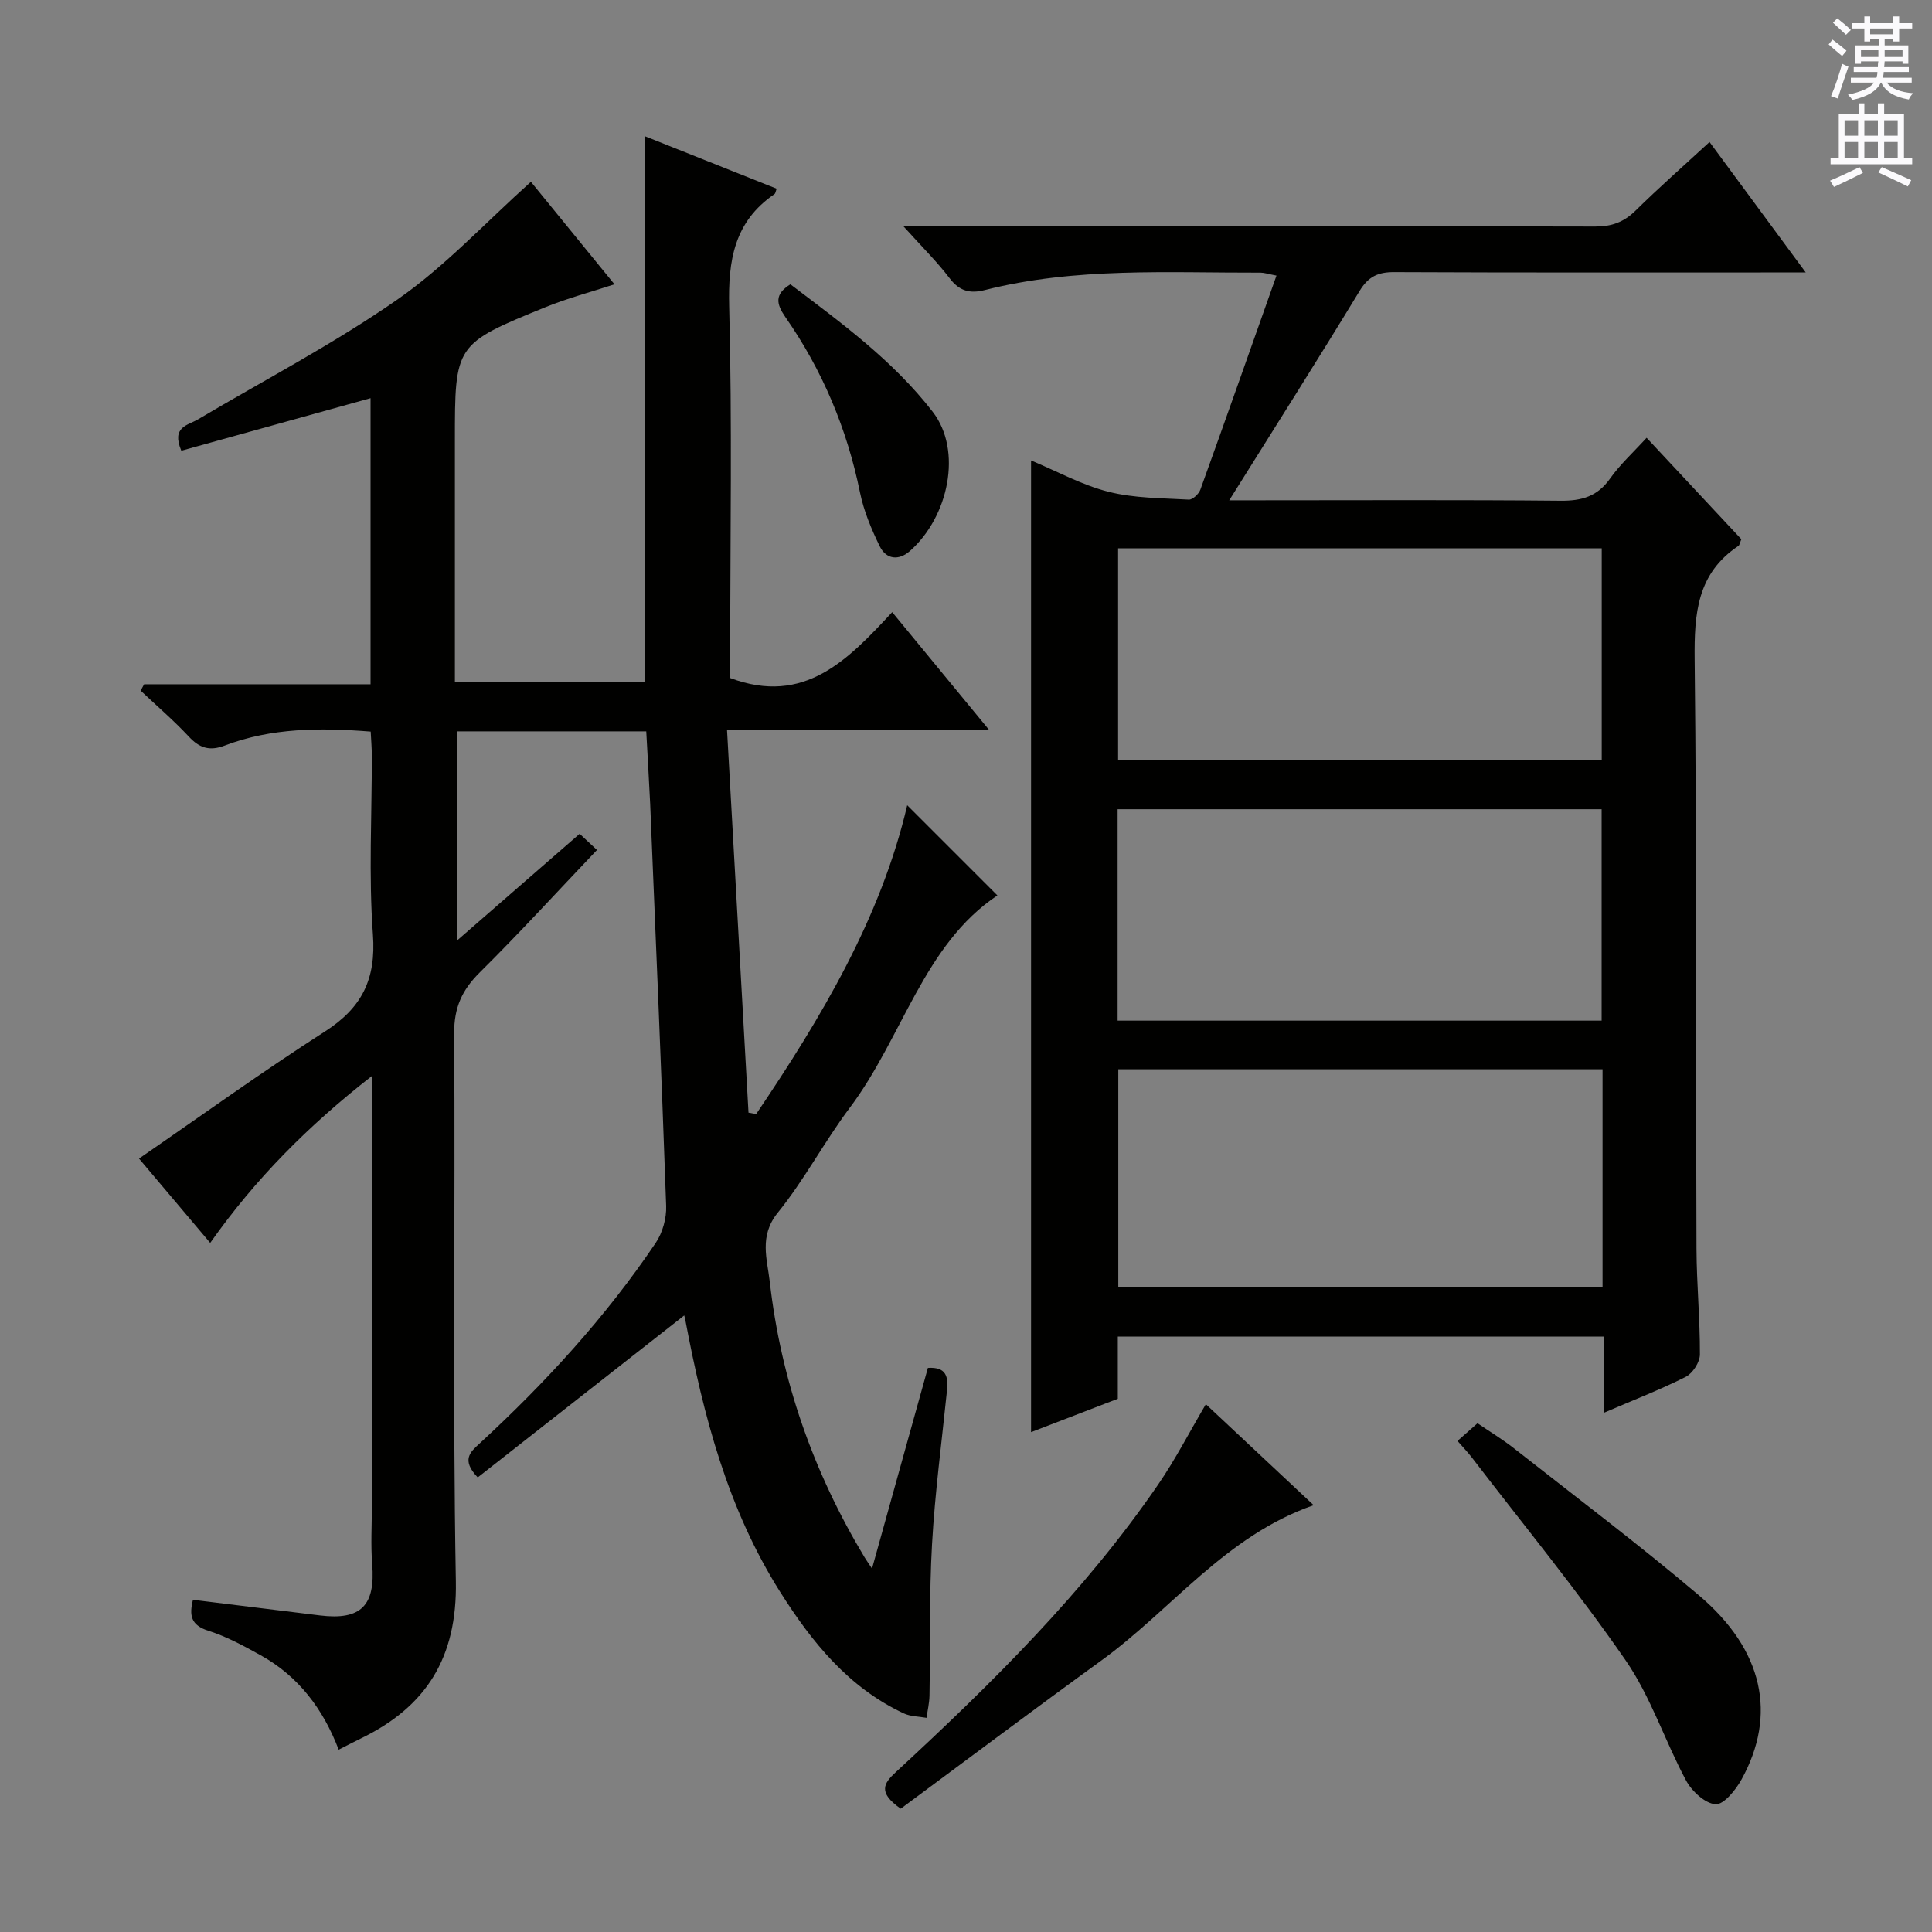
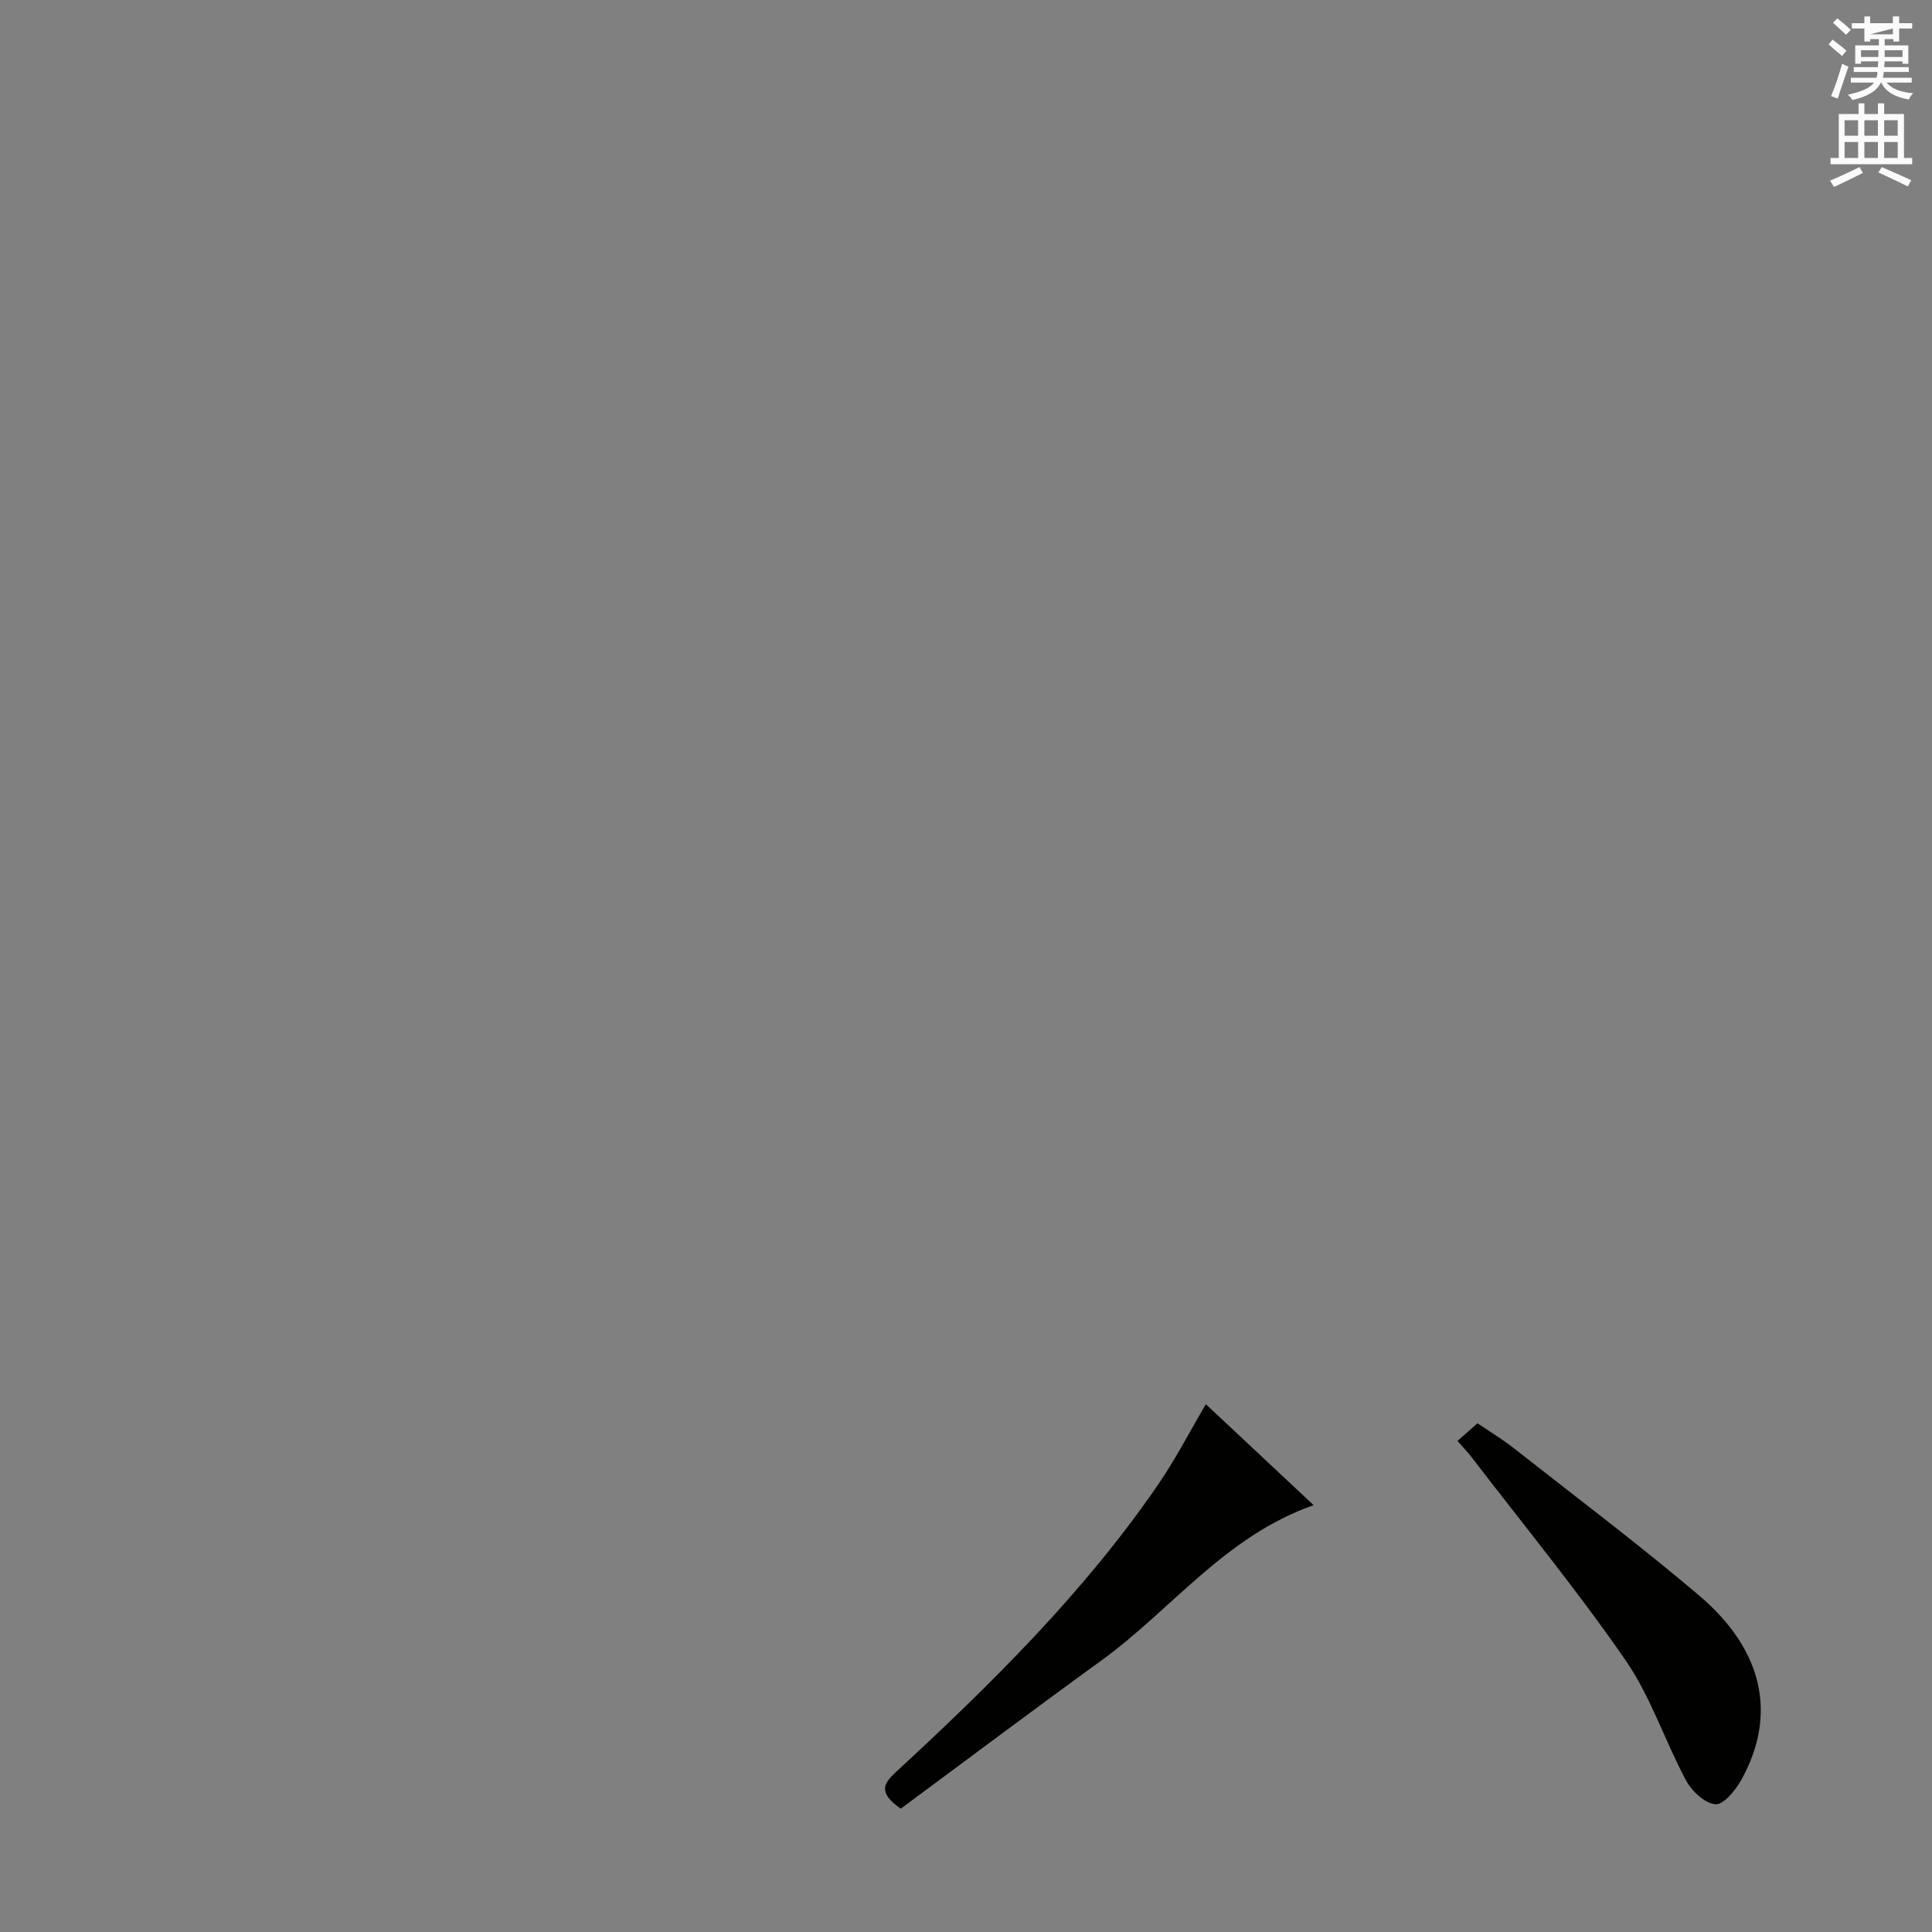
<svg xmlns="http://www.w3.org/2000/svg" enable-background="new 0 0 400 400" viewBox="0 0 400 400">
  <rect x="0" y="0" width="400" height="400" fill="#808080" stroke="none" />
  <g fill="#010100">
-     <path d="m133.8 151.42c-13.16 0-25.94 0-39.18 0v43.31c8.89-7.74 16.93-14.74 25.39-22.1.87.81 2.13 1.99 3.59 3.35-8.39 8.81-16.12 17.28-24.26 25.34-3.68 3.64-5.34 7.28-5.31 12.61.25 37.83-.33 75.66.35 113.48.29 15.76-6.11 25.98-19.75 32.56-1.34.65-2.66 1.35-4.51 2.28-3.19-8.36-8.29-15.18-16.13-19.53-3.48-1.93-7.04-3.88-10.8-5.07-3.71-1.17-4.03-3.21-3.24-6.43 8.94 1.1 17.62 2.18 26.3 3.24 8.5 1.04 11.5-2.04 10.81-10.65-.32-3.97-.07-7.99-.07-11.99 0-29.31 0-58.63 0-89.04-13.13 10.24-24.13 21.29-33.47 34.55-5.2-6.15-10.18-12.06-14.74-17.46 13.05-8.98 25.54-18.01 38.49-26.31 7.67-4.91 10.61-10.85 9.94-20.07-.9-12.27-.21-24.65-.23-36.98 0-1.62-.14-3.24-.23-5.04-10.46-.83-20.54-.79-30.22 2.89-3.15 1.2-5.23.52-7.45-1.87-3.13-3.35-6.63-6.35-9.96-9.5.24-.44.48-.88.72-1.32h46.88c0-20.21 0-39.81 0-59.23-13.03 3.62-26.14 7.26-39.18 10.88-2.1-4.97 1.34-5.25 3.43-6.48 13.85-8.21 28.2-15.69 41.37-24.87 9.86-6.87 18.19-15.92 27.58-24.33 5.44 6.67 11.27 13.83 17.3 21.22-5.02 1.64-9.78 2.9-14.3 4.74-18.77 7.65-18.74 7.72-18.74 27.73v49.85h39.28c0-37.69 0-75.14 0-113 9 3.58 18.17 7.24 27.34 10.89-.21.54-.24.96-.45 1.11-8.35 5.71-9.63 13.74-9.38 23.36.63 23.98.21 47.99.21 71.98v4.86c15.38 5.76 24.39-3.79 33.54-13.64 6.79 8.25 13.05 15.86 20.02 24.33-18.36 0-35.58 0-54.22 0 1.51 26.81 2.98 53.05 4.45 79.29.53.1 1.06.19 1.59.29 13.51-20.01 25.82-40.63 31.27-63.93 6.14 6.14 12.41 12.41 18.67 18.67-15.28 10.19-19.61 29.38-30.55 43.94-5.28 7.03-9.42 14.96-14.94 21.77-3.89 4.8-2.17 9.62-1.64 14.24 2.32 20.42 9.02 39.44 19.62 57.07.33.54.7 1.06 1.55 2.35 3.99-14.31 7.77-27.91 11.57-41.55 3.92-.25 4.23 1.95 3.95 4.71-1.08 10.57-2.49 21.13-3.09 31.73-.6 10.45-.35 20.94-.53 31.41-.03 1.54-.4 3.07-.61 4.6-1.58-.29-3.3-.26-4.71-.92-11.48-5.37-19.04-14.77-25.61-25.17-10.86-17.2-15.86-36.43-19.59-56.11-.12-.61-.28-1.21-.26-1.11-14.19 11.13-28.46 22.32-42.75 33.53-3.47-3.63-1.53-5.26.36-7 13.63-12.56 26.11-26.16 36.49-41.56 1.42-2.1 2.25-5.1 2.16-7.64-.97-27.77-2.16-55.52-3.31-83.28-.23-4.78-.52-9.58-.81-14.98z" />
-     <path d="m332.07 292.5c0-5.64 0-10.55 0-15.77-33.7 0-66.95 0-100.64 0v12.87c-6.05 2.33-11.84 4.56-17.96 6.91 0-67.28 0-133.95 0-201.18 5.34 2.23 10.49 5.08 16.01 6.48 5.35 1.36 11.08 1.31 16.66 1.63.77.04 2.06-1.17 2.38-2.06 5.28-14.62 10.43-29.28 15.76-44.32-1.74-.33-2.52-.61-3.29-.61-19.11.05-38.31-1.16-57.12 3.61-3.06.78-5.24.2-7.25-2.44-2.6-3.42-5.69-6.46-9.59-10.79h6.74c45.5 0 90.99-.04 136.49.07 3.44.01 5.95-.92 8.38-3.31 4.83-4.76 9.93-9.24 15.3-14.19 6.54 8.86 12.81 17.37 19.92 27.01-2.95 0-4.82 0-6.69 0-26.16 0-52.33.05-78.49-.07-3.36-.02-5.38.9-7.2 3.91-8.62 14.2-17.53 28.22-26.98 43.33h6.13c20.83 0 41.66-.11 62.49.09 4.37.04 7.61-.89 10.22-4.58 2.08-2.94 4.82-5.43 7.57-8.45 6.69 7.16 13.23 14.16 19.62 21-.34.81-.38 1.23-.6 1.38-8.58 5.71-9.17 14.05-9.07 23.48.45 40.66.24 81.32.38 121.99.03 7.31.74 14.63.71 21.94-.01 1.6-1.5 3.91-2.95 4.64-5.3 2.67-10.85 4.81-16.93 7.43zm-.28-71.12c-33.64 0-66.87 0-100.26 0v45.13h100.26c0-15.11 0-29.89 0-45.13zm-.17-64.08c0-15 0-29.4 0-43.78-33.58 0-66.78 0-100.13 0v43.78zm-100.23 54.01h100.21c0-14.8 0-29.31 0-43.77-33.59 0-66.8 0-100.21 0z" />
    <path d="m186.49 374.47c-4.83-3.37-3.5-5.28-1.02-7.57 19.82-18.3 38.99-37.21 54.33-59.57 3.55-5.18 6.45-10.81 9.86-16.6 7.31 6.84 14.63 13.7 22.32 20.9-18.3 6.38-29.4 21.61-43.97 32.17-13.98 10.13-27.77 20.5-41.52 30.67z" />
    <path d="m301.76 298.33c1.31-1.15 2.53-2.23 4.14-3.66 2.5 1.71 5.16 3.31 7.59 5.22 12.81 10.07 25.83 19.88 38.26 30.41 13.36 11.32 16.2 24.75 8.81 38.13-1.2 2.17-3.68 5.24-5.37 5.12-2.18-.15-4.92-2.7-6.11-4.92-4.39-8.18-7.29-17.31-12.51-24.87-9.99-14.47-21.19-28.1-31.9-42.08-.81-1.04-1.73-1.99-2.91-3.35z" />
-     <path d="m163.64 58.86c10.48 7.95 21.2 15.72 29.46 26.39 6.22 8.04 3.3 21.74-4.7 28.82-2.29 2.03-4.91 1.8-6.27-.99-1.72-3.53-3.29-7.27-4.07-11.09-2.69-13.22-7.8-25.36-15.49-36.39-1.86-2.71-2.24-4.67 1.07-6.74z" />
  </g>
-   <path d="m378.6 9.2.8-1c.9.7 1.9 1.4 2.9 2.3l-.9 1.1c-1.1-.9-2-1.7-2.8-2.4zm.5 10.7c.9-2.1 1.6-4.3 2.3-6.7.4.2.8.4 1.3.6-.7 2.1-1.5 4.3-2.2 6.6zm.4-15.2.9-.9c1 .8 2 1.6 2.8 2.4l-1 1c-1-.9-1.9-1.8-2.7-2.5zm12.5-1.3h1.2v1.4h2.7v1.1h-2.7v2.7h-1.2v-.5h-1.8v1.3h4.9v3.8h-1.2v-.5h-3.7c0 .4-.1.9-.1 1.2h5.1v1h-5.2c0 .5-.1.9-.2 1.2h6v1h-5.2c1.1 1.3 2.9 2 5.5 2.2-.4.4-.7.8-.9 1.3-2.9-.5-4.8-1.6-5.7-3.5h-.1c-.8 1.7-2.7 2.9-5.9 3.6-.2-.4-.6-.8-.9-1.1 2.8-.6 4.6-1.4 5.4-2.5h-4.8v-1h5.3c.1-.3.2-.7.2-1.2h-4.9v-1h5c0-.4 0-.8.1-1.2h-3.6v.5h-1.2v-3.8h4.9v-1.3h-1.8v.5h-1.2v-2.7h-2.6v-1.1h2.6v-1.4h1.2v1.4h4.7v-1.4zm-6.7 8.4h3.6c0-.4 0-.9 0-1.4h-3.6zm1.9-4.7h4.7v-1.2h-4.7zm6.7 3.3h-3.7v1.4h3.7z" fill="#fbfafc" />
+   <path d="m378.6 9.2.8-1c.9.7 1.9 1.4 2.9 2.3l-.9 1.1c-1.1-.9-2-1.7-2.8-2.4zm.5 10.7c.9-2.1 1.6-4.3 2.3-6.7.4.2.8.4 1.3.6-.7 2.1-1.5 4.3-2.2 6.6zm.4-15.2.9-.9c1 .8 2 1.6 2.8 2.4l-1 1c-1-.9-1.9-1.8-2.7-2.5zm12.5-1.3h1.2v1.4h2.7v1.1h-2.7v2.7h-1.2v-.5h-1.8v1.3h4.9v3.8h-1.2v-.5h-3.7c0 .4-.1.9-.1 1.2h5.1v1h-5.2c0 .5-.1.9-.2 1.2h6v1h-5.2c1.1 1.3 2.9 2 5.5 2.2-.4.4-.7.8-.9 1.3-2.9-.5-4.8-1.6-5.7-3.5h-.1c-.8 1.7-2.7 2.9-5.9 3.6-.2-.4-.6-.8-.9-1.1 2.8-.6 4.6-1.4 5.4-2.5h-4.8v-1h5.3c.1-.3.2-.7.2-1.2h-4.9v-1h5c0-.4 0-.8.1-1.2h-3.6v.5h-1.2v-3.8h4.9v-1.3h-1.8v.5h-1.2v-2.7h-2.6v-1.1h2.6v-1.4h1.2v1.4h4.7v-1.4zm-6.7 8.4h3.6c0-.4 0-.9 0-1.4h-3.6zm1.9-4.7h4.7v-1.2zm6.7 3.3h-3.7v1.4h3.7z" fill="#fbfafc" />
  <path d="m384.7 21.4h1.3v2.2h2.8v-2.2h1.3v2.2h4.1v9.1h1.7v1.3h-16.9v-1.3h1.7v-9.1h4.1v-2.2zm.3 13.2.7 1.2c-1.8.9-3.8 1.9-6 2.9-.2-.4-.5-.8-.8-1.3 2.4-1 4.4-2 6.1-2.8zm-3.1-6.5h2.8v-3.2h-2.8zm0 4.6h2.8v-3.3h-2.8zm4.1-4.6h2.8v-3.2h-2.8zm0 4.6h2.8v-3.3h-2.8zm3.6 1.9c2.1.9 4.1 1.8 6.1 2.7l-.7 1.3c-2.2-1.1-4.2-2-6.1-2.9zm3.3-9.7h-2.8v3.2h2.8zm-2.8 7.8h2.8v-3.3h-2.8z" fill="#fbfafc" />
</svg>